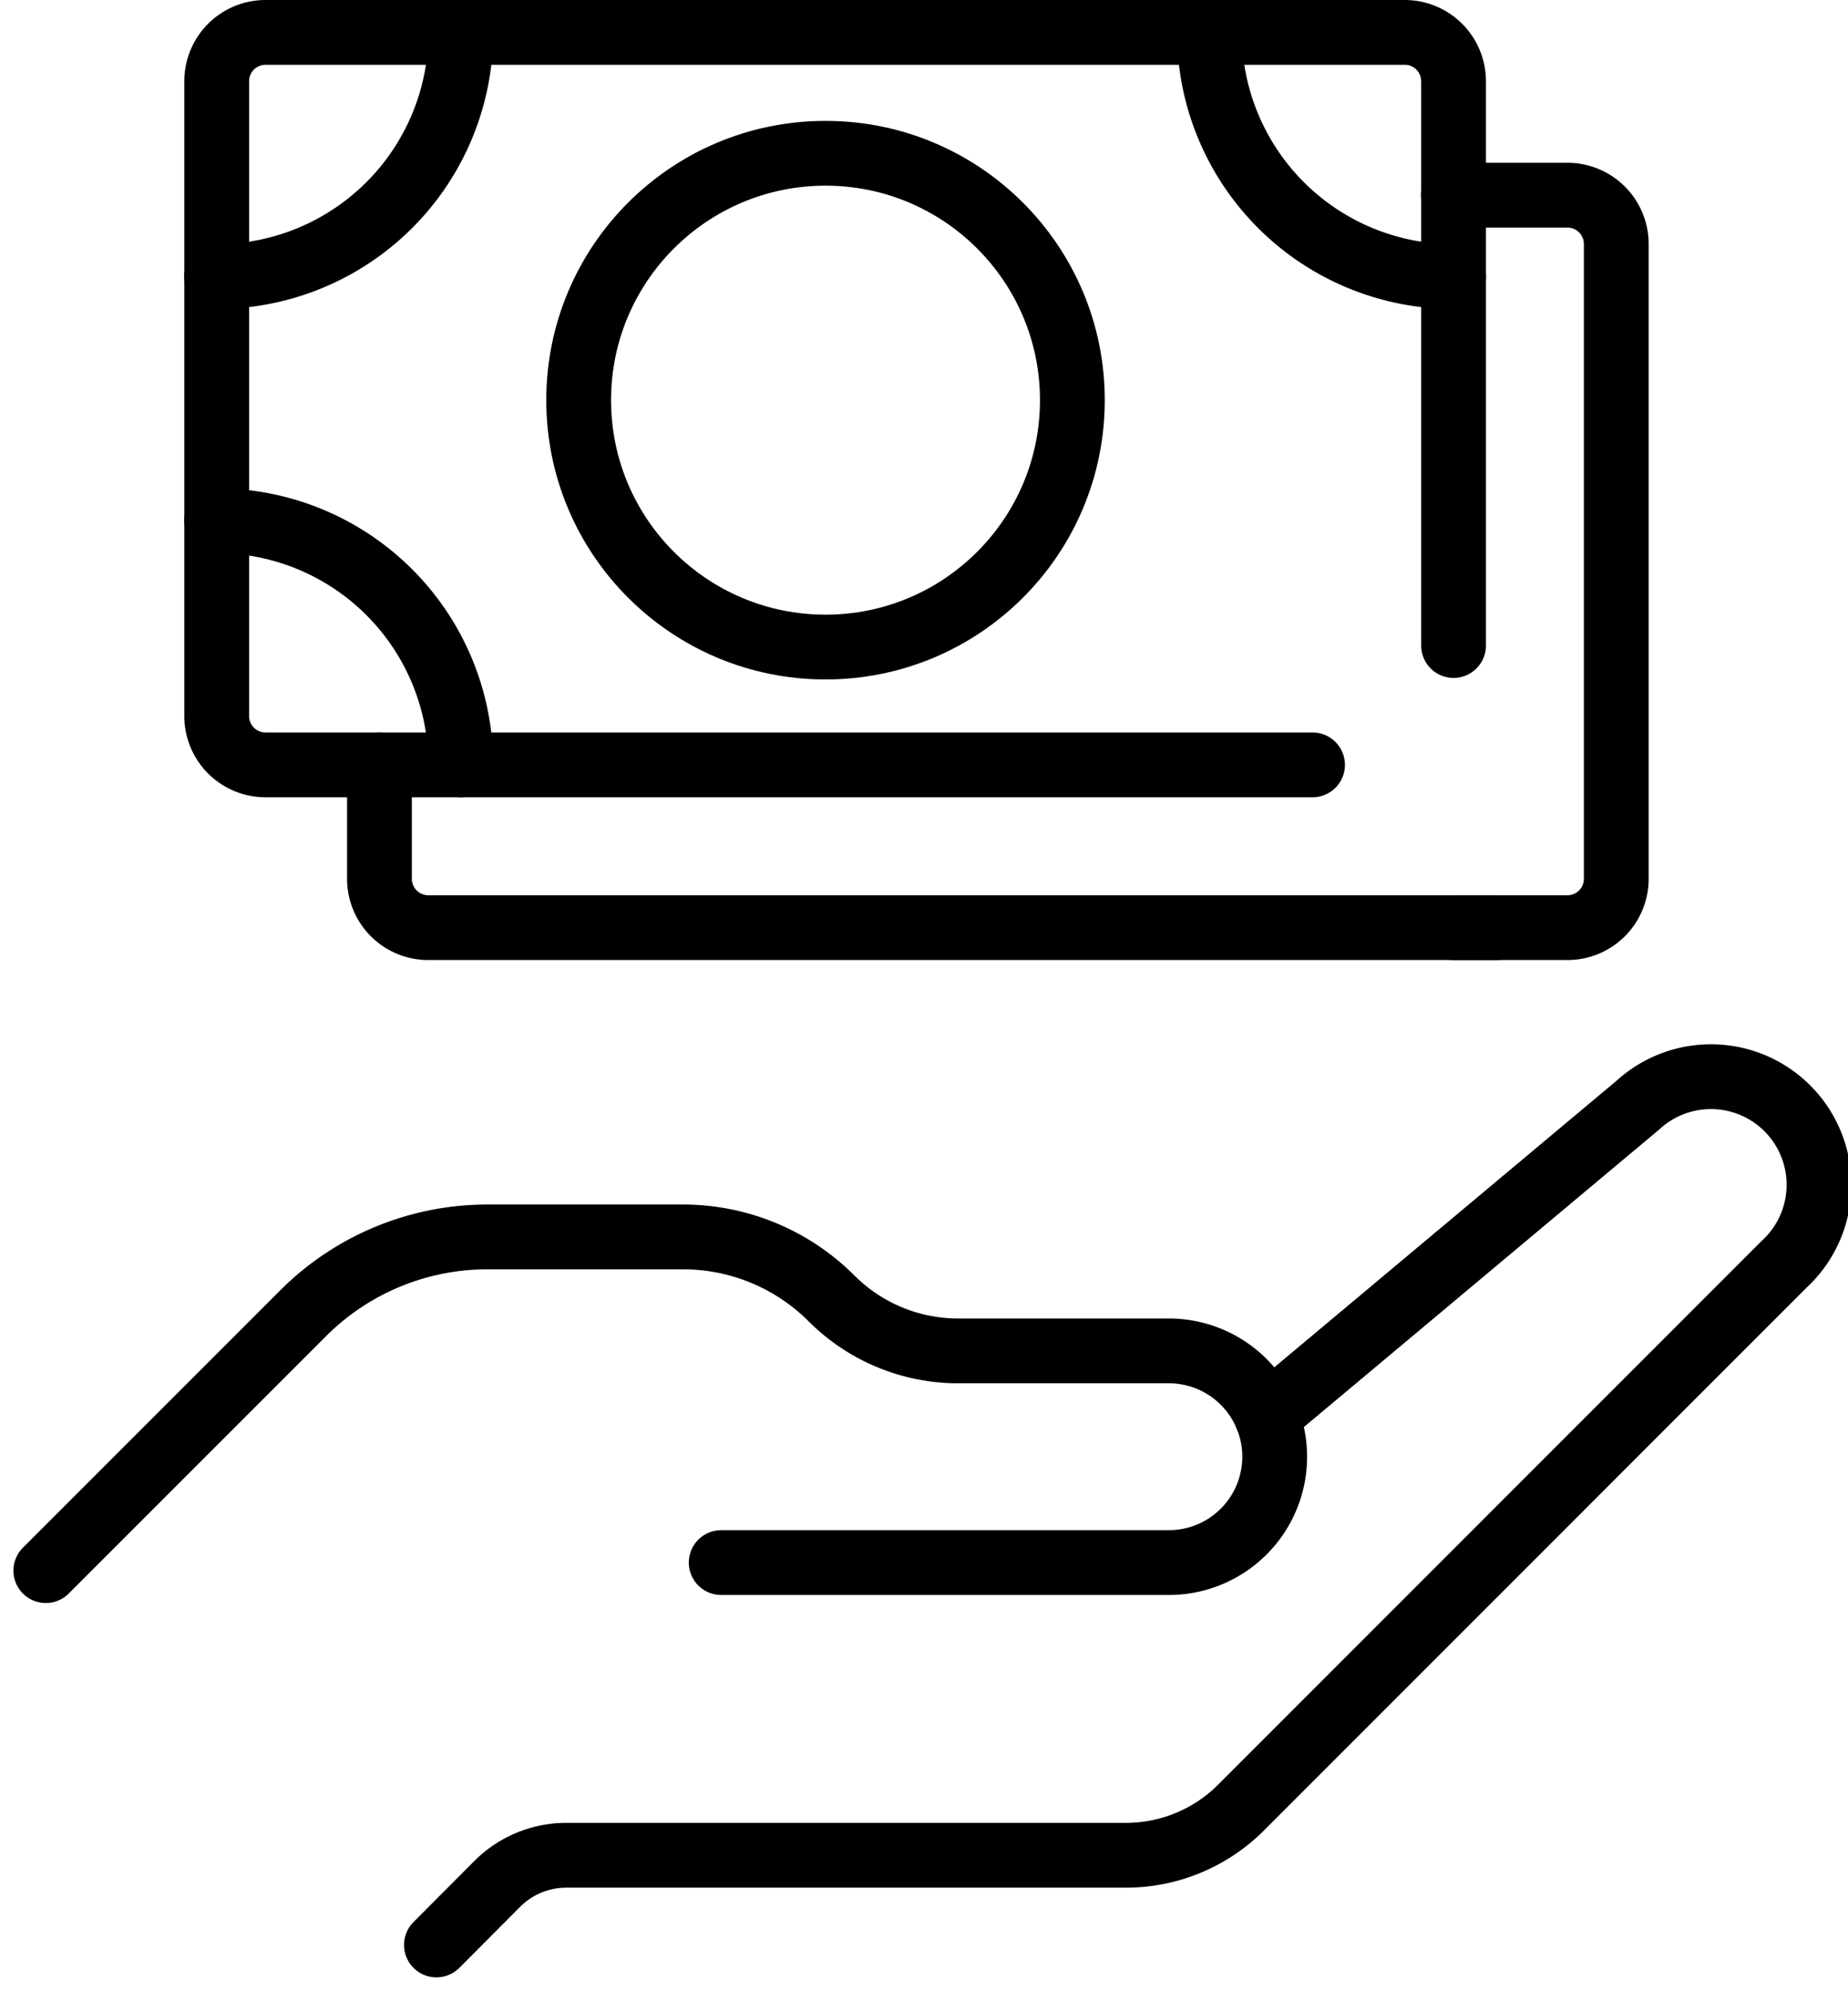
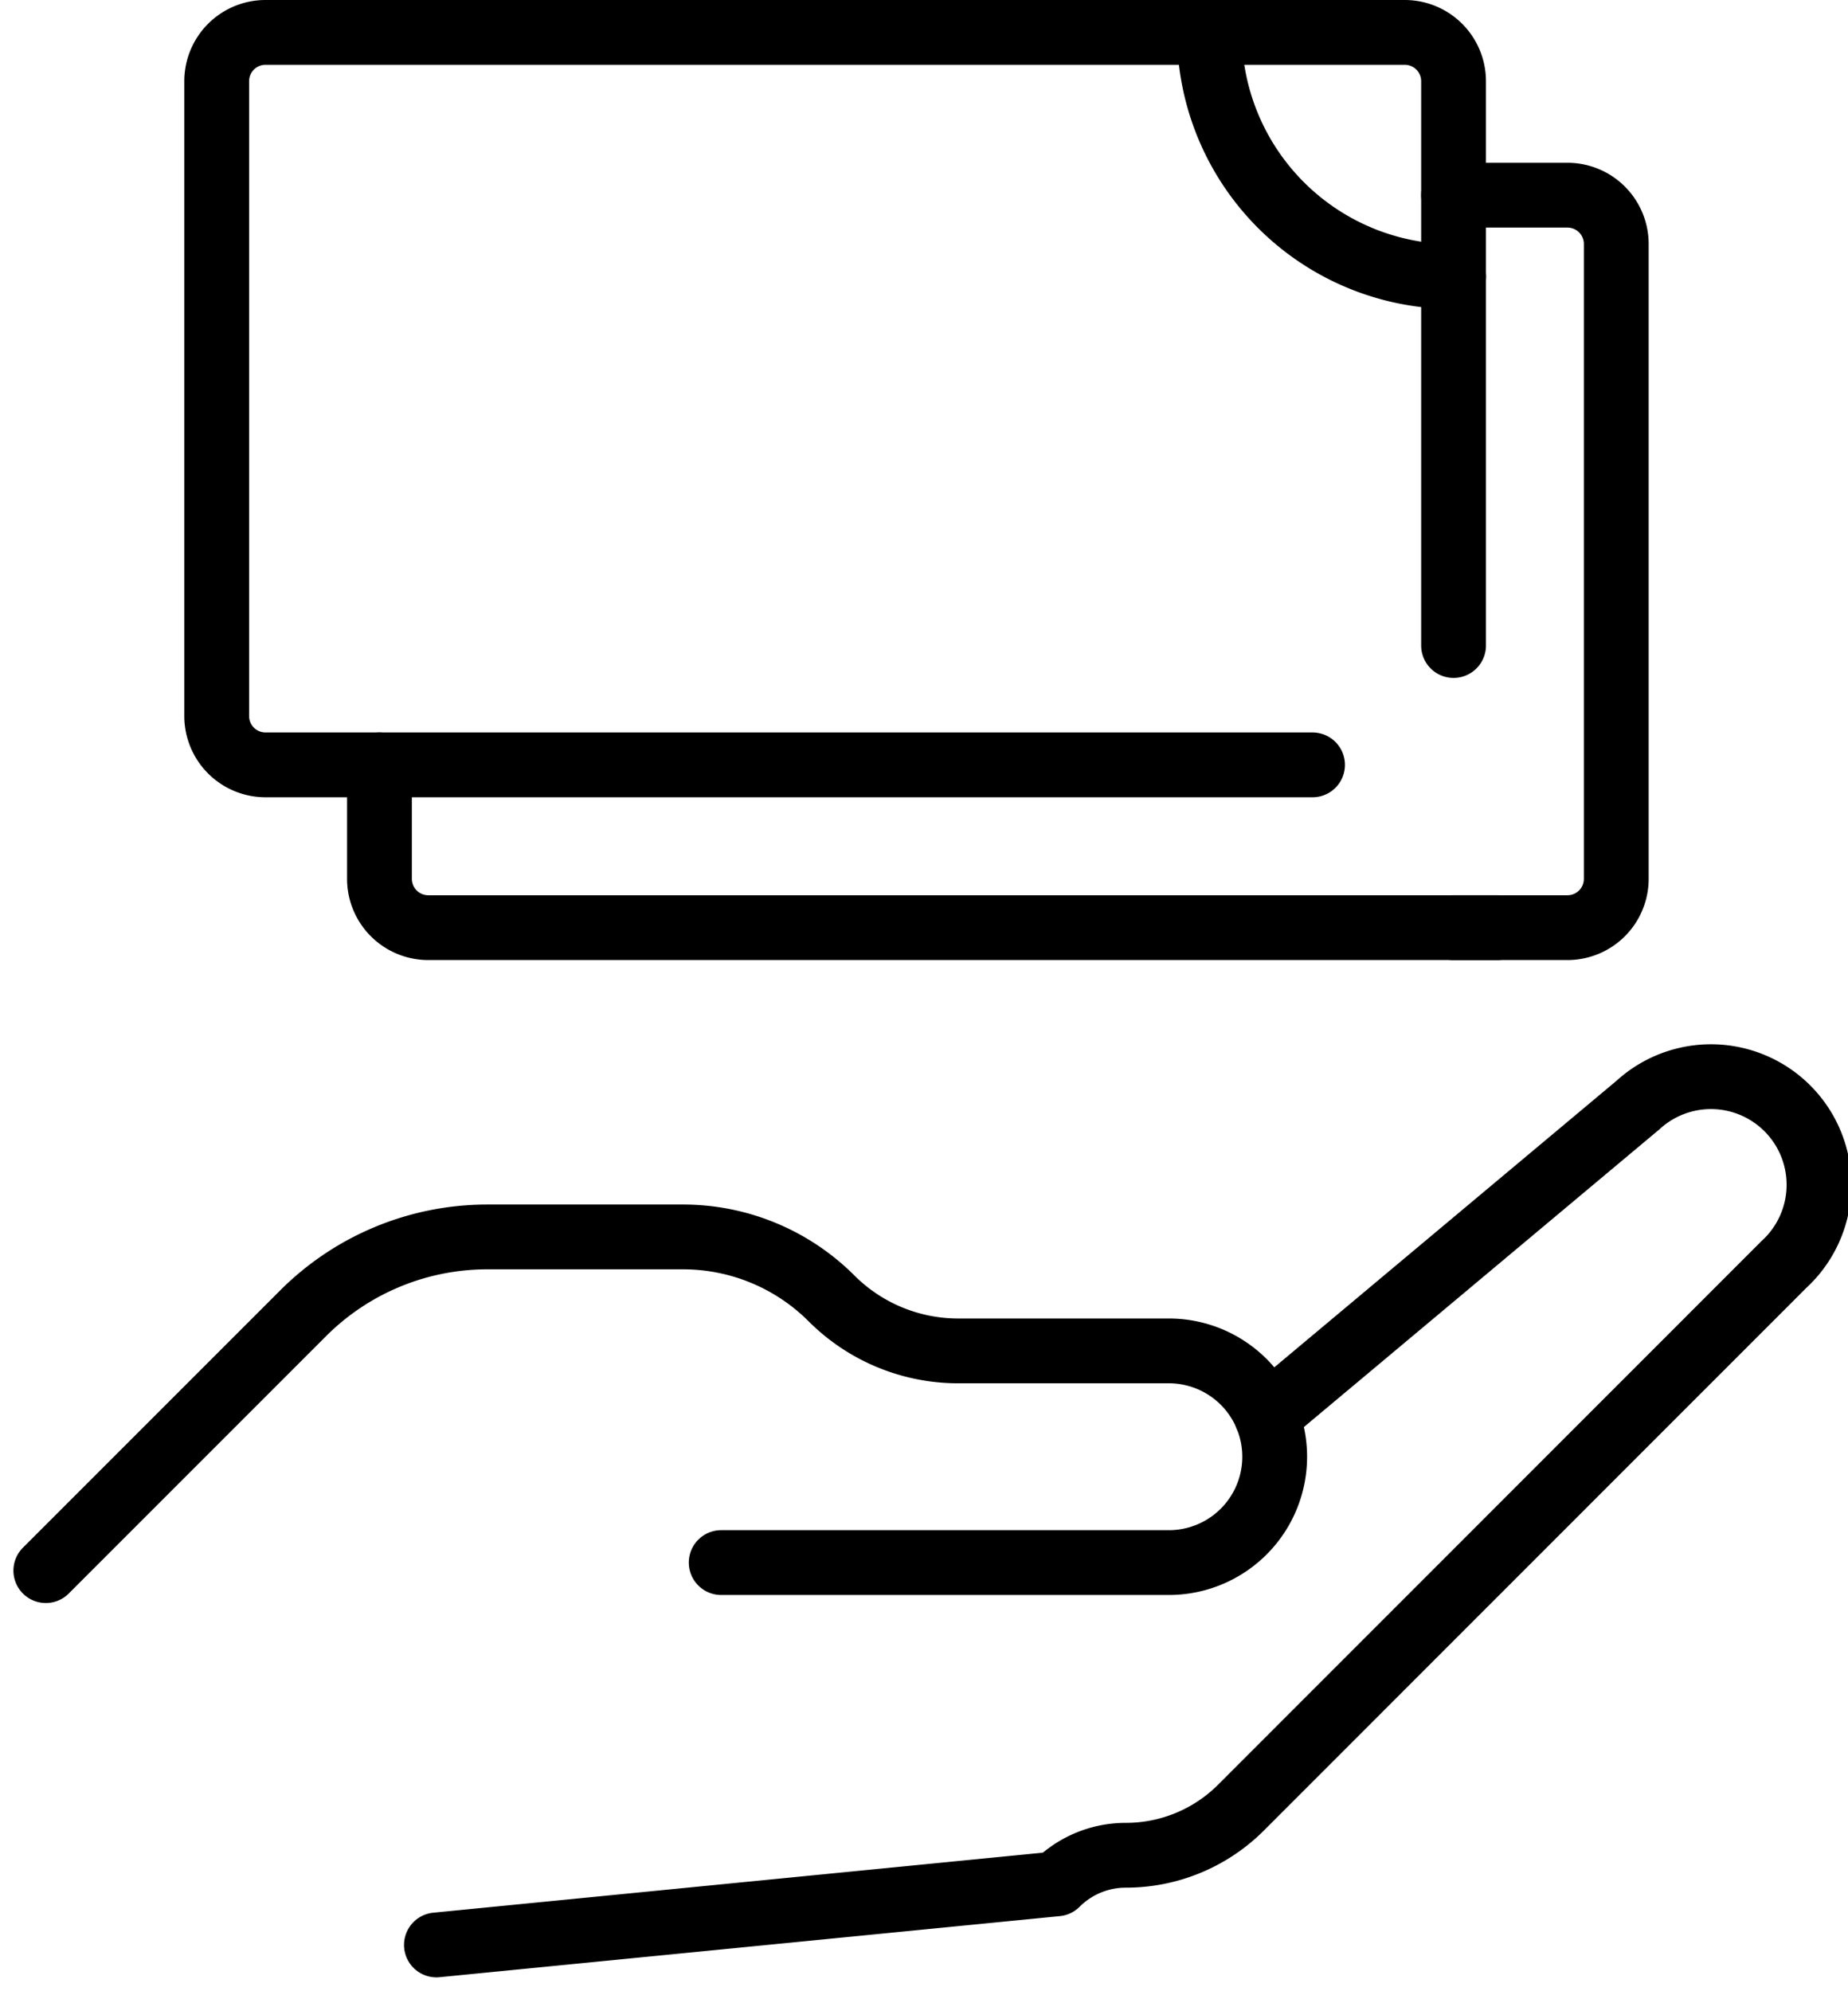
<svg xmlns="http://www.w3.org/2000/svg" width="42.784" height="46.083" viewBox="0 0 42.784 46.083">
  <g id="ic_Referral_bonuses" transform="translate(0.071 -0.24)">
    <g id="Group_1662" data-name="Group 1662" transform="translate(0.99 0.99)">
      <path id="Path_1313" data-name="Path 1313" d="M6,235.724l5.958-5.958A6.029,6.029,0,0,1,16.221,228h4.533a4.86,4.86,0,0,1,3.437,1.424,4.145,4.145,0,0,0,2.931,1.214H32a2.449,2.449,0,0,1,0,4.9H21.636" transform="translate(-6 -200.118)" fill="none" stroke="#000" stroke-linecap="round" stroke-linejoin="round" stroke-width="1.5" />
-       <path id="Path_1314" data-name="Path 1314" d="M97.218,206.844l8.6-7.2a2.5,2.5,0,0,1,3.378,3.691L96.624,215.91a3.768,3.768,0,0,1-2.664,1.1H81.009a2.26,2.26,0,0,0-1.6.662L78,219.086" transform="translate(-68.957 -174.815)" fill="none" stroke="#000" stroke-linecap="round" stroke-linejoin="round" stroke-width="1.5" />
+       <path id="Path_1314" data-name="Path 1314" d="M97.218,206.844l8.6-7.2a2.5,2.5,0,0,1,3.378,3.691L96.624,215.91a3.768,3.768,0,0,1-2.664,1.1a2.26,2.26,0,0,0-1.6.662L78,219.086" transform="translate(-68.957 -174.815)" fill="none" stroke="#000" stroke-linecap="round" stroke-linejoin="round" stroke-width="1.5" />
      <path id="Path_1315" data-name="Path 1315" d="M265.5,36h2.637a1.13,1.13,0,0,1,1.13,1.13V51.825a1.13,1.13,0,0,1-1.13,1.13H265.5" transform="translate(-232.909 -32.232)" fill="none" stroke="#000" stroke-linecap="round" stroke-linejoin="round" stroke-width="1.5" />
      <path id="Path_1316" data-name="Path 1316" d="M93.373,144.768H68.631a1.13,1.13,0,0,1-1.13-1.13V141" transform="translate(-59.777 -124.045)" fill="none" stroke="#000" stroke-linecap="round" stroke-linejoin="round" stroke-width="1.5" />
      <path id="Path_1317" data-name="Path 1317" d="M62.871,22.955H38.631a1.13,1.13,0,0,1-1.13-1.13V7.13A1.13,1.13,0,0,1,38.631,6H65.006a1.13,1.13,0,0,1,1.13,1.13V20.192" transform="translate(-33.545 -6)" fill="none" stroke="#000" stroke-linecap="round" stroke-linejoin="round" stroke-width="1.5" />
-       <path id="Path_1318" data-name="Path 1318" d="M43.153,6A5.652,5.652,0,0,1,37.5,11.652" transform="translate(-33.545 -6)" fill="none" stroke="#000" stroke-linecap="round" stroke-linejoin="round" stroke-width="1.5" />
      <path id="Path_1319" data-name="Path 1319" d="M226.153,11.652A5.652,5.652,0,0,1,220.5,6" transform="translate(-193.561 -6)" fill="none" stroke="#000" stroke-linecap="round" stroke-linejoin="round" stroke-width="1.5" />
-       <path id="Path_1320" data-name="Path 1320" d="M37.5,96a5.652,5.652,0,0,1,5.652,5.652" transform="translate(-33.545 -84.697)" fill="none" stroke="#000" stroke-linecap="round" stroke-linejoin="round" stroke-width="1.5" />
-       <circle id="Ellipse_120" data-name="Ellipse 120" cx="5.715" cy="5.715" r="5.715" transform="translate(12.336 2.798)" fill="none" stroke="#000" stroke-linecap="round" stroke-linejoin="round" stroke-width="1.5" />
    </g>
  </g>
</svg>